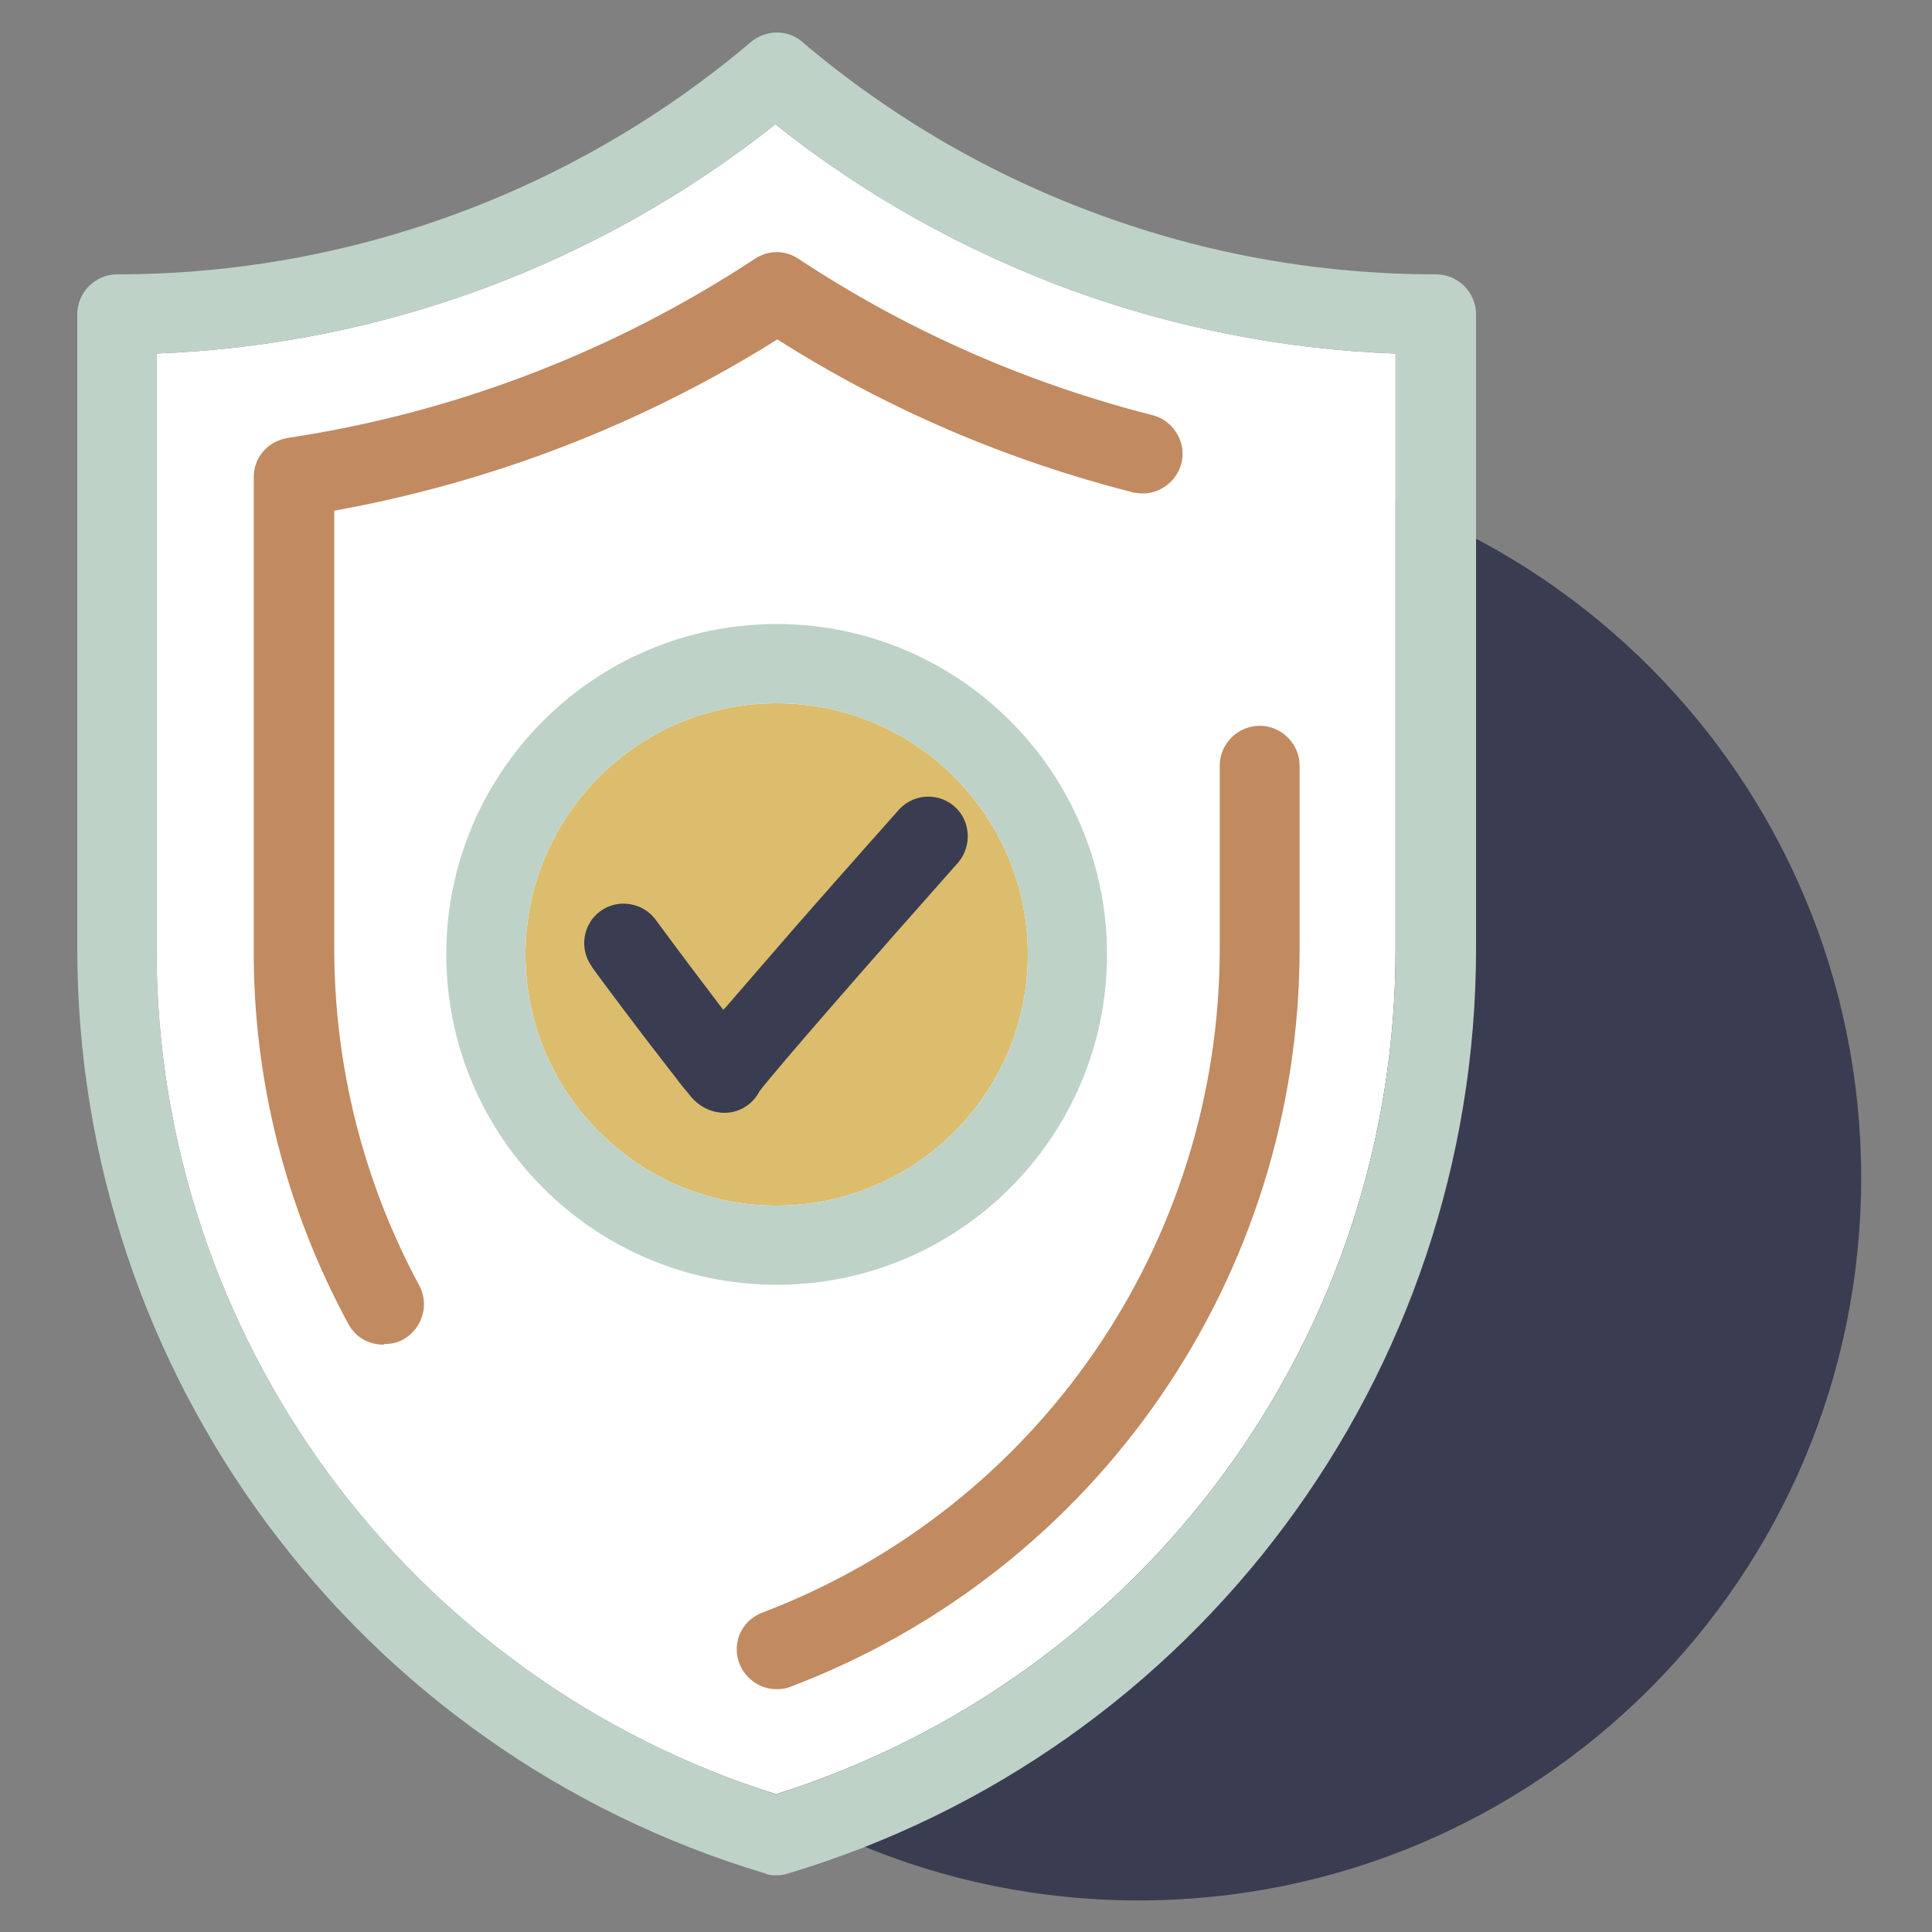
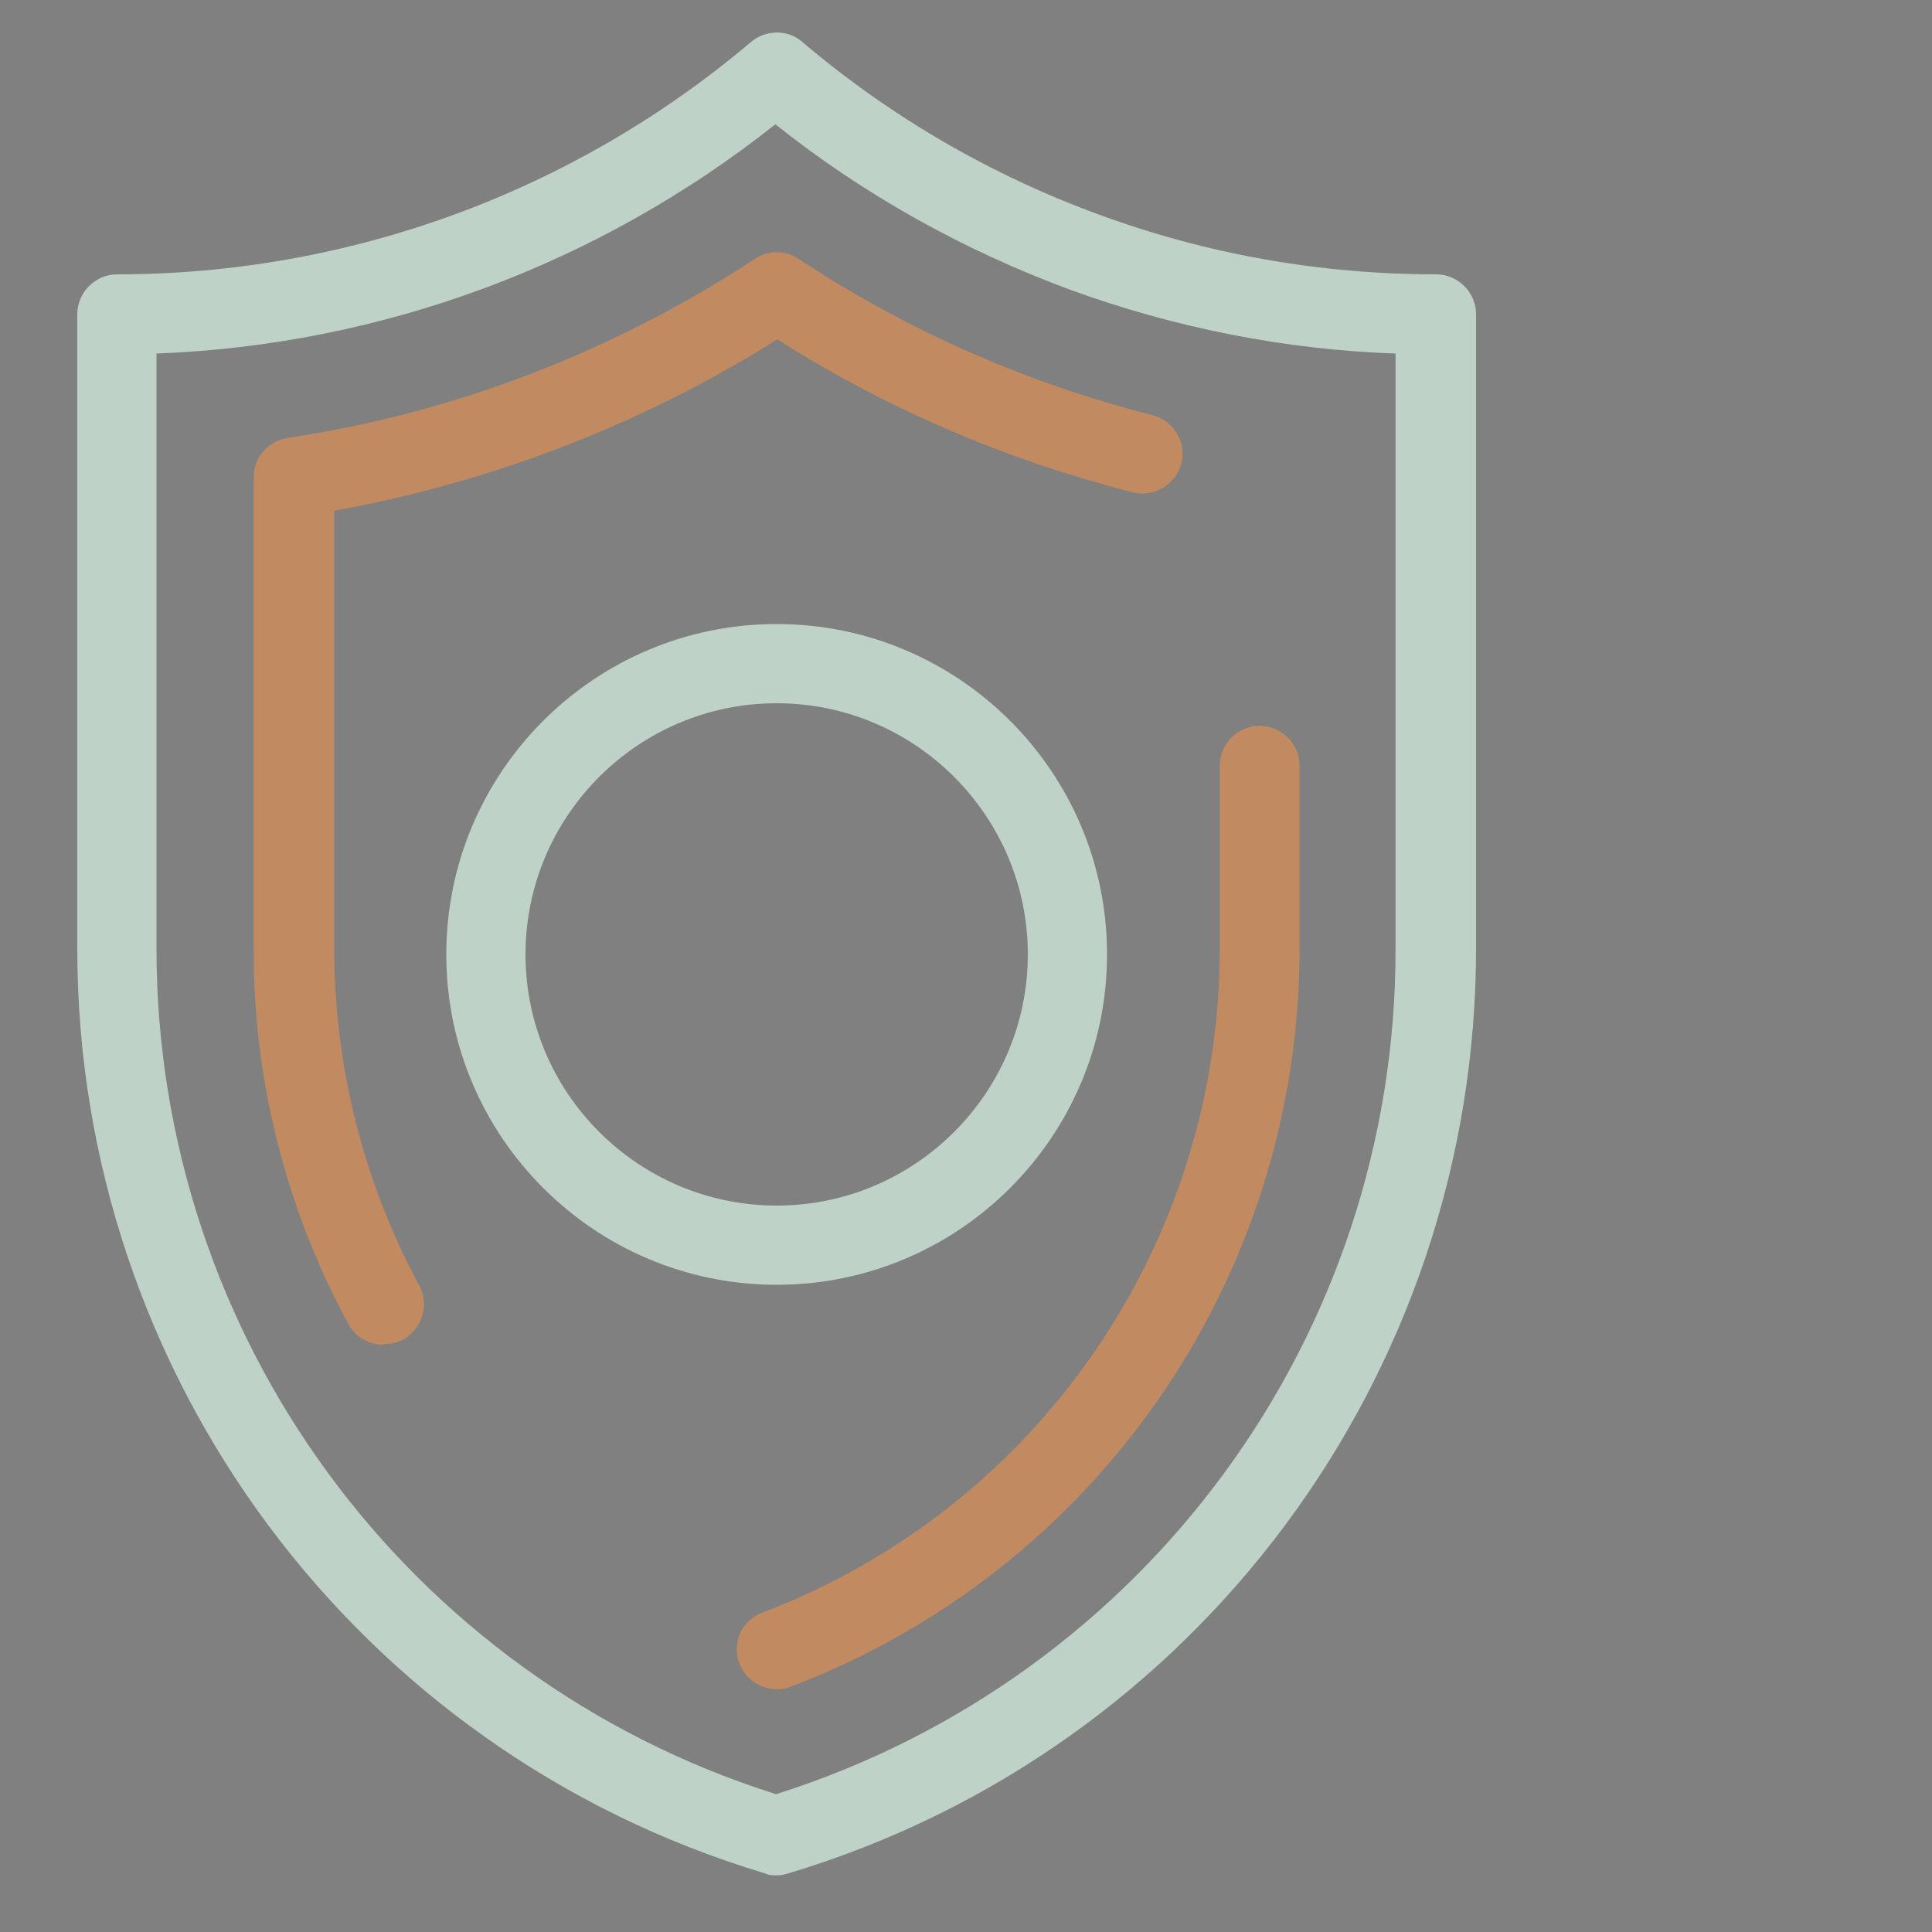
<svg xmlns="http://www.w3.org/2000/svg" id="Layer_1" version="1.1" viewBox="0 0 300 300">
  <rect x="0" y="0" width="300" height="300" fill="#808080" stroke="none" />
  <defs>
    <style>
      .st0 {
        fill: #dbbd6d;
      }

      .st1 {
        fill: #fff;
      }

      .st2 {
        fill: #bfd2c8;
      }

      .st3 {
        fill: #c18a60;
      }

      .st4 {
        fill: #3a3d51;
      }
    </style>
  </defs>
-   <path id="Path_21481" class="st4" d="M289,182.9c0,62-50.2,112.2-112.2,112.2s-112.2-50.2-112.2-112.2c0-62,50.2-112.2,112.2-112.2s112.2,50.2,112.2,112.2h0" />
-   <path id="Path_21482" class="st1" d="M24.3,54.9v92.4c0,60.1,38.9,113.2,96.2,131.3,57.3-18.1,96.3-71.2,96.2-131.3V54.9c-17.2-.6-34.3-4-50.5-9.9-16.5-6.1-32-14.7-45.8-25.7-27.5,21.8-61.2,34.3-96.2,35.6" />
-   <path id="Path_21483" class="st0" d="M120.6,109.2c-21.5,0-39,17.5-39,39,0,21.5,17.5,39,39,39,21.5,0,39-17.5,39-39h0c0-21.5-17.5-39-39-39" />
  <path id="Path_21484" class="st2" d="M120.6,291.2c-.6,0-1.2,0-1.8-.3C55.4,271.9,12,213.5,12,147.3V48.8c0-3.4,2.8-6.2,6.2-6.2h0c35.9,0,70.7-12.7,98.2-35.9,2.4-2.2,6.1-2.2,8.4,0,13.6,11.5,29.1,20.5,45.8,26.6,16.8,6.2,34.5,9.3,52.4,9.3,3.4,0,6.2,2.8,6.2,6.2h0v98.5c0,66.2-43.4,124.6-106.8,143.6-.6.2-1.2.3-1.8.3M24.3,54.9v92.4c0,60.1,38.9,113.2,96.2,131.3,57.3-18.1,96.3-71.2,96.2-131.3V54.9c-17.2-.6-34.3-4-50.5-9.9-16.5-6.1-32-14.7-45.8-25.7-27.5,21.8-61.2,34.3-96.2,35.6" />
  <path id="Path_21485" class="st3" d="M59.5,208.8c-2.3,0-4.3-1.2-5.4-3.2-9.7-17.9-14.8-37.9-14.7-58.3v-73.2c0-3.1,2.2-5.6,5.3-6.1,25.9-3.9,50.6-13.4,72.5-27.8,2.1-1.4,4.7-1.4,6.8,0,16.8,11.1,35.2,19.2,54.7,24.2,3.3.7,5.5,4,4.8,7.3-.7,3.3-4,5.5-7.3,4.8-.2,0-.3,0-.5-.1-19.5-5-38-12.9-55-23.7-21,13.2-44.4,22.2-68.8,26.6v67.9c0,18.3,4.5,36.3,13.2,52.4,1.6,3,.5,6.7-2.5,8.4-.9.5-1.9.7-2.9.7" />
  <path id="Path_21486" class="st3" d="M120.6,262.3c-3.4,0-6.2-2.8-6.2-6.2,0-2.6,1.6-4.8,4-5.7,42.8-16.3,71-57.3,71-103.1v-28.4c0-3.4,2.8-6.2,6.2-6.2s6.2,2.8,6.2,6.2v28.4c0,50.9-31.4,96.5-79,114.6-.7.3-1.4.4-2.2.4" />
  <path id="Path_21487" class="st2" d="M120.6,199.5c-28.3,0-51.3-23-51.3-51.3s23-51.3,51.3-51.3,51.3,23,51.3,51.3h0c0,28.3-23,51.3-51.3,51.3M120.6,109.2c-21.5,0-39,17.5-39,39,0,21.5,17.5,39,39,39,21.5,0,39-17.5,39-39h0c0-21.5-17.5-39-39-39" />
-   <path id="Path_21488" class="st4" d="M112.3,172.8c-2.2-.1-4.1-1.2-5.4-3-.5-.6-1.2-1.4-2-2.5-1.3-1.7-3.2-4.1-5.4-7-3.8-5-7.6-10.1-7.6-10.2-2-2.8-1.4-6.6,1.3-8.6,2.7-2,6.6-1.4,8.6,1.3,3.6,4.9,7.6,10.2,10.5,14l.4-.4c2.7-3.1,6.4-7.4,11-12.7,7.9-9,15.9-18,16-18.1,2.4-2.5,6.3-2.5,8.7-.2,2.3,2.2,2.5,5.9.5,8.4-13.5,15.2-28.7,32.6-31,35.7-.7,1.4-2,2.5-3.5,3-.6.2-1.3.3-2,.3M118.6,166.6h0ZM118.6,166.6h0Z" />
</svg>